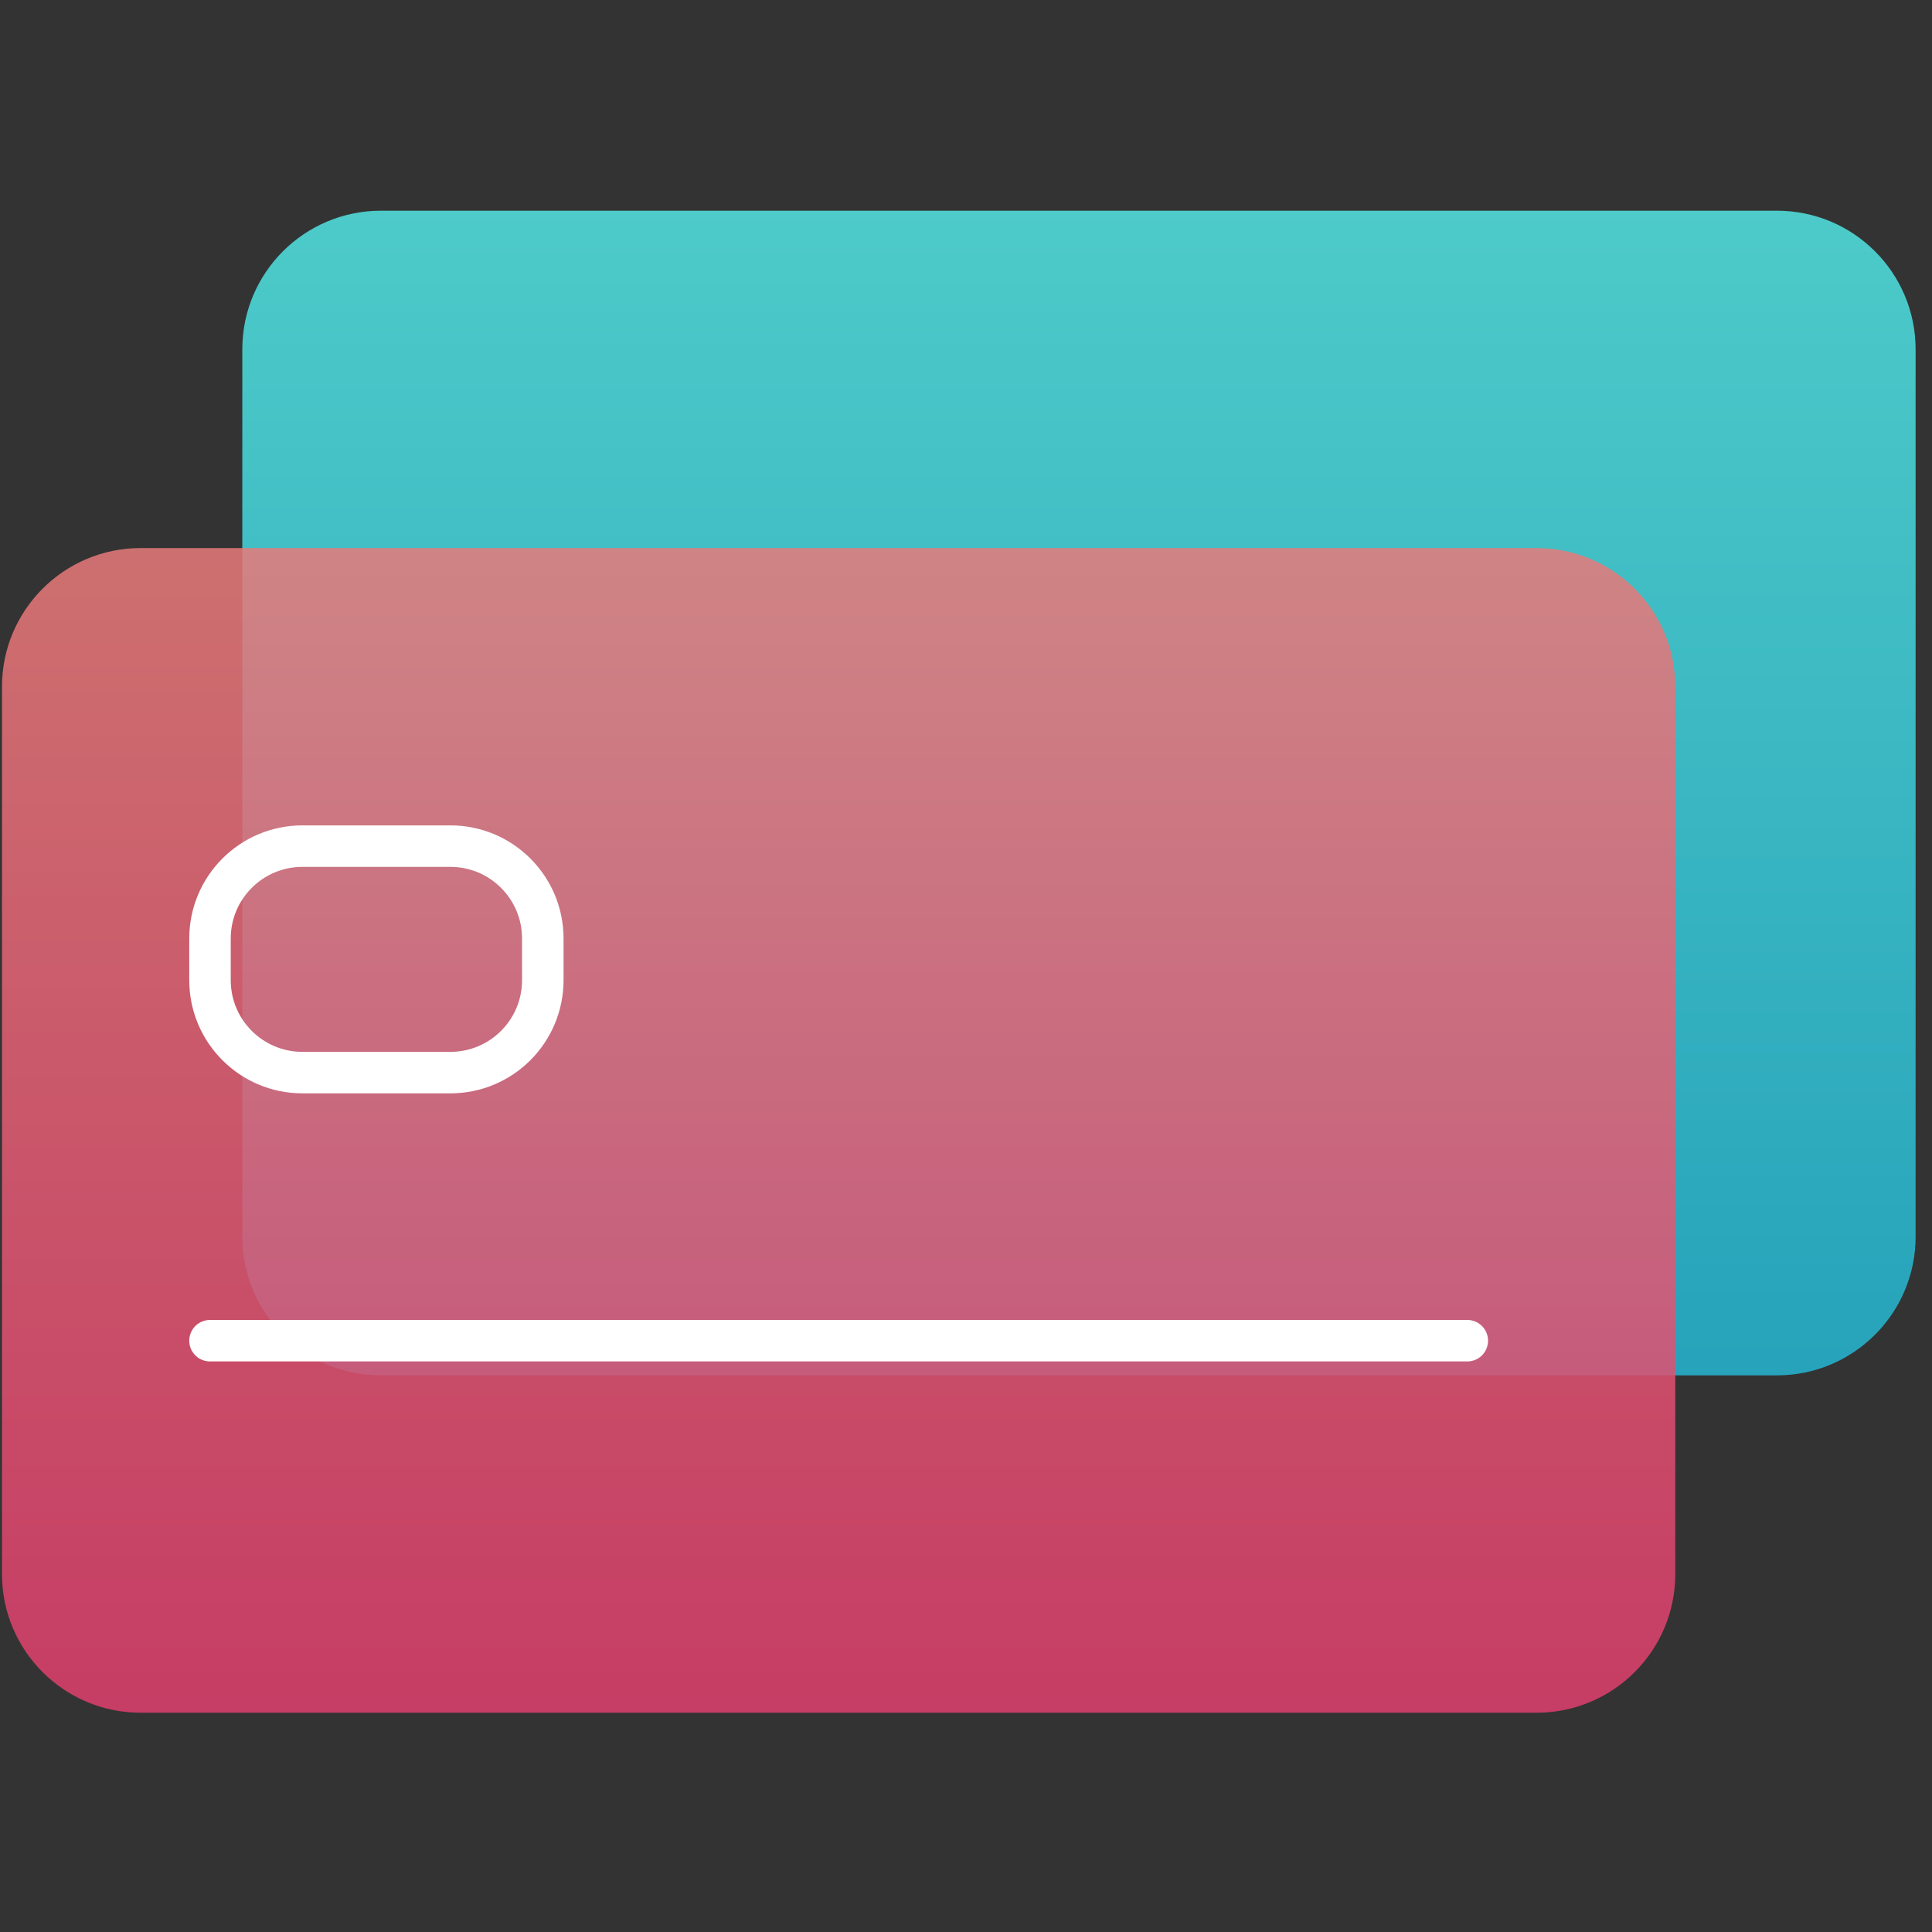
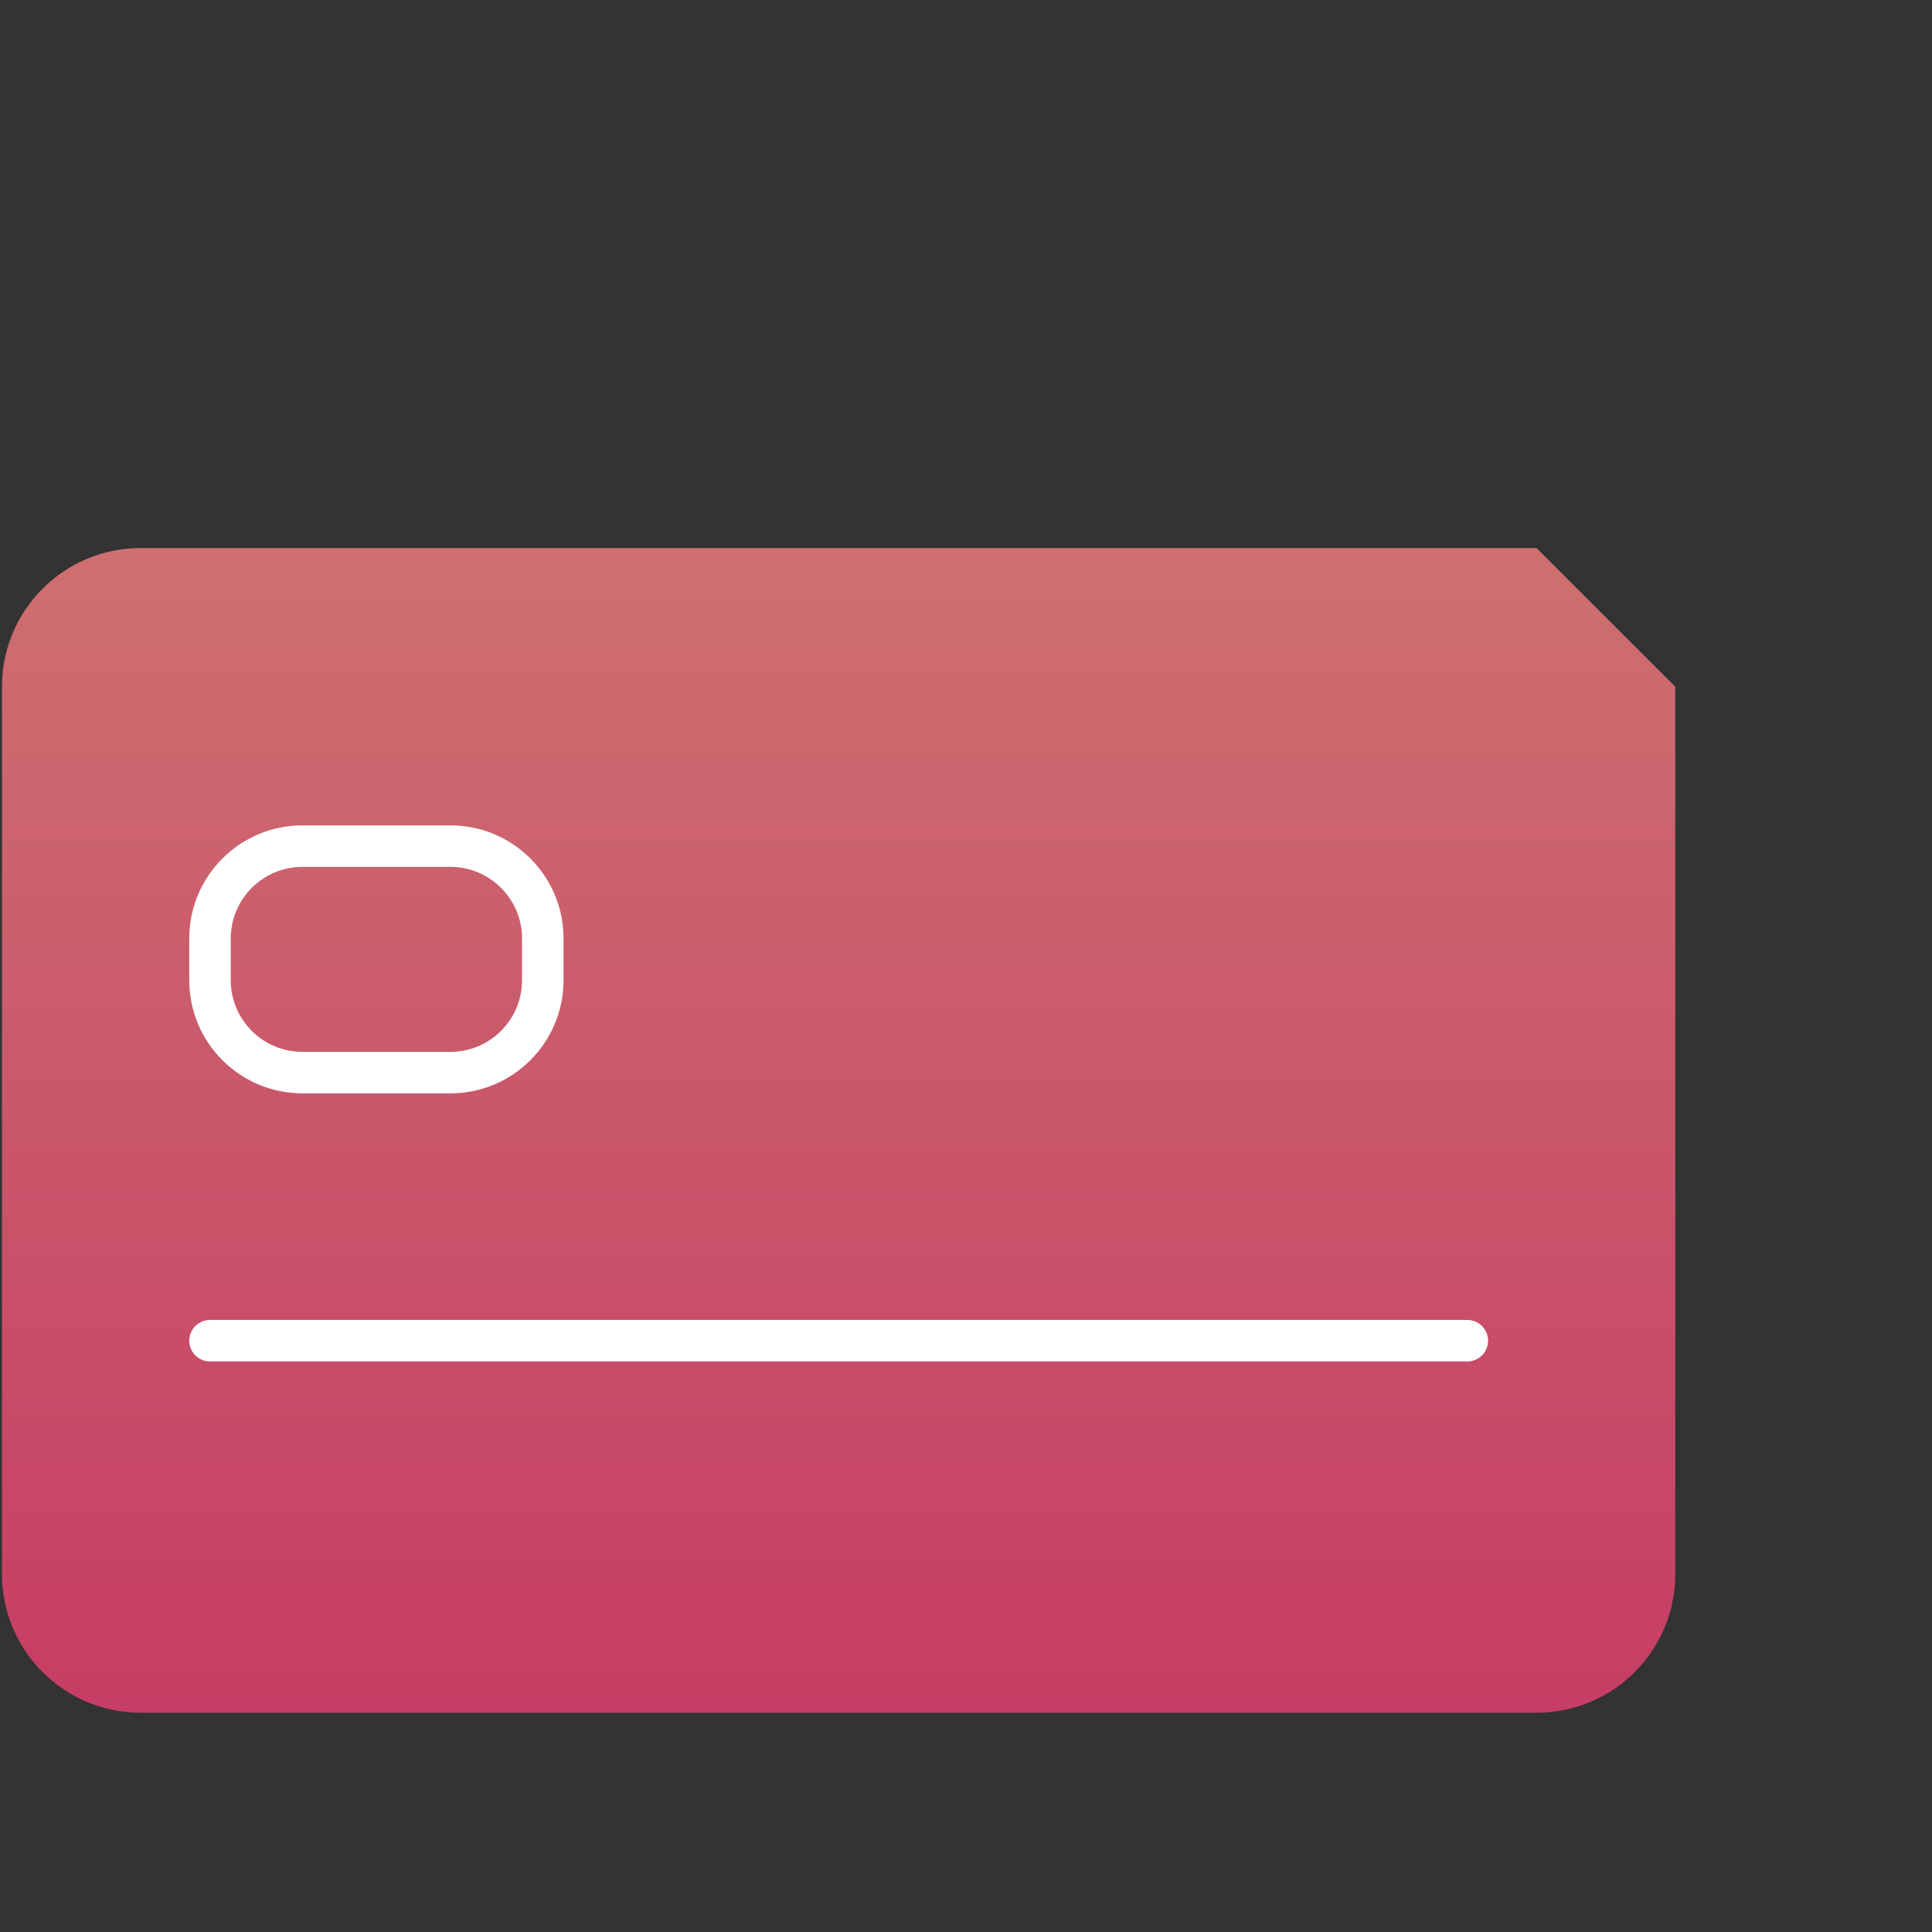
<svg xmlns="http://www.w3.org/2000/svg" fill="none" height="105" viewBox="0 0 105 105" width="105">
  <rect x="0" y="0" width="105" height="105" fill="#333333" stroke="none" />
  <linearGradient id="a" gradientUnits="userSpaceOnUse" x1="58.638" x2="58.638" y1="74.749" y2="11.451">
    <stop offset="0" stop-color="#24b6d2" />
    <stop offset="1" stop-color="#51e5e3" />
  </linearGradient>
  <linearGradient id="b" gradientUnits="userSpaceOnUse" x1="45.578" x2="45.578" y1="93.084" y2="29.786">
    <stop offset="0" stop-color="#e03e6d" />
    <stop offset="1" stop-color="#e87a7a" />
  </linearGradient>
-   <path d="m96.572 11.451h-75.867c-4.162 0-7.536 3.374-7.536 7.535v48.227c0 4.162 3.374 7.535 7.536 7.535h75.867c4.162 0 7.537-3.374 7.537-7.535v-48.227c0-4.162-3.374-7.535-7.537-7.535z" fill="url(#a)" opacity=".85" />
-   <path d="m83.511 29.786h-75.867c-4.162 0-7.536 3.374-7.536 7.535v48.227c0 4.162 3.374 7.535 7.536 7.535h75.867c4.162 0 7.537-3.374 7.537-7.535v-48.227c0-4.162-3.374-7.535-7.537-7.535z" fill="url(#b)" opacity=".85" />
+   <path d="m83.511 29.786h-75.867c-4.162 0-7.536 3.374-7.536 7.535v48.227c0 4.162 3.374 7.535 7.536 7.535h75.867c4.162 0 7.537-3.374 7.537-7.535v-48.227z" fill="url(#b)" opacity=".85" />
  <g stroke="#fff" stroke-linecap="round" stroke-linejoin="round" stroke-width="2.255">
    <path d="m24.476 45.985h-8.039c-2.775 0-5.024 2.249-5.024 5.024v2.261c0 2.775 2.249 5.024 5.024 5.024h8.039c2.775 0 5.024-2.249 5.024-5.024v-2.261c0-2.775-2.249-5.024-5.024-5.024z" />
    <path d="m11.413 72.864h68.331" />
  </g>
</svg>